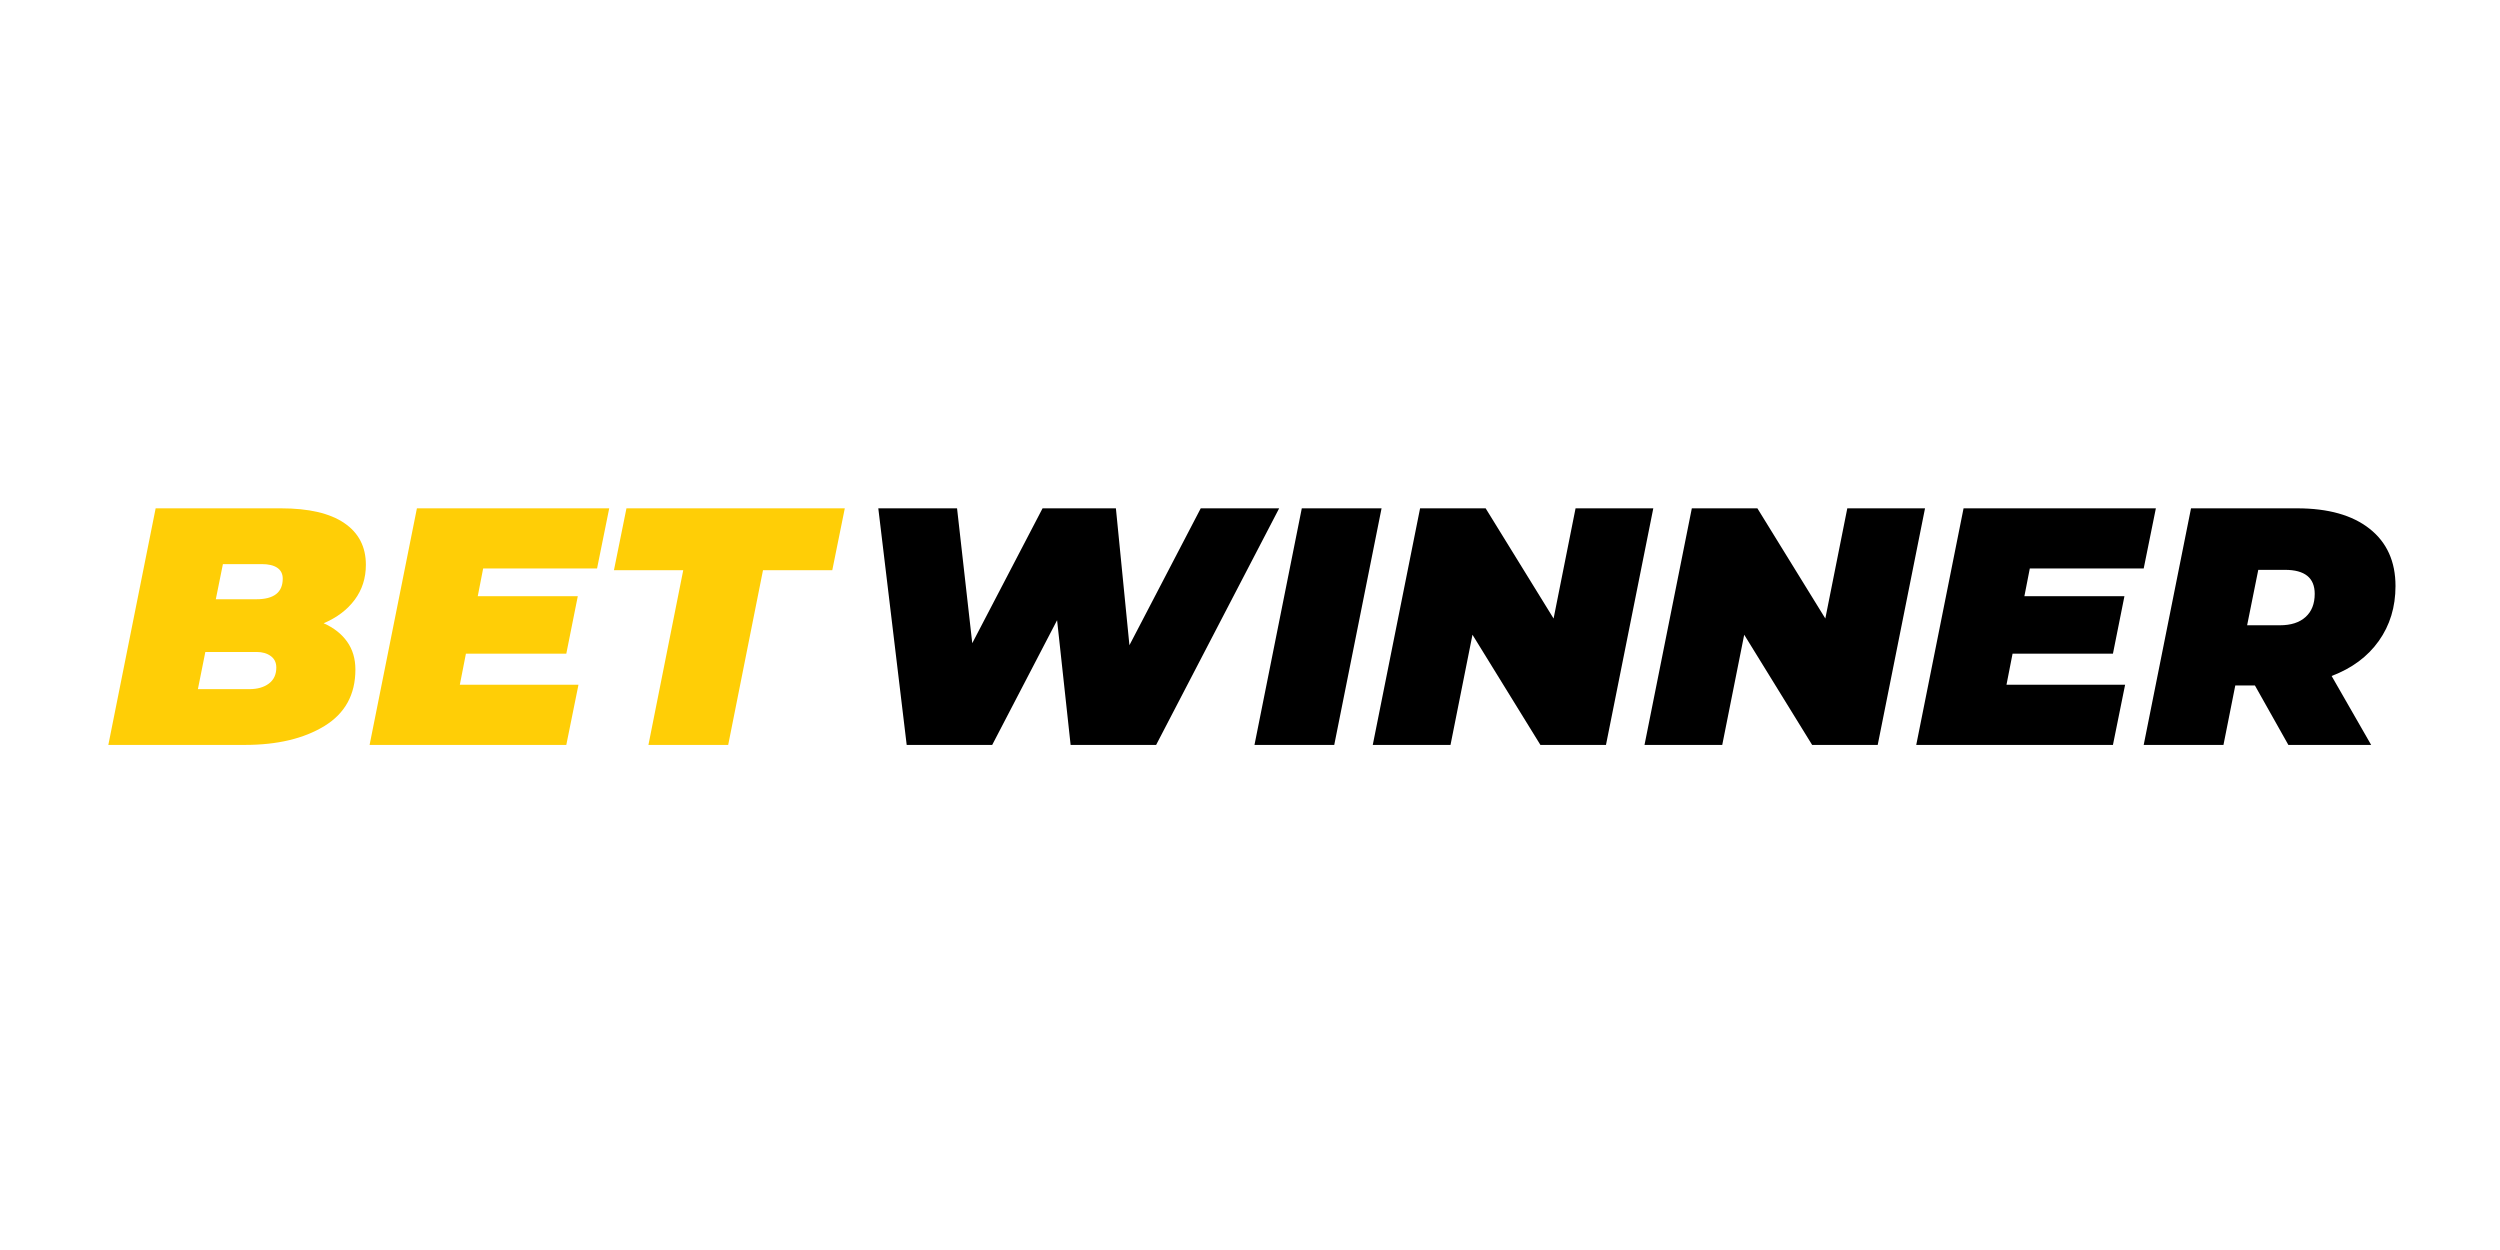
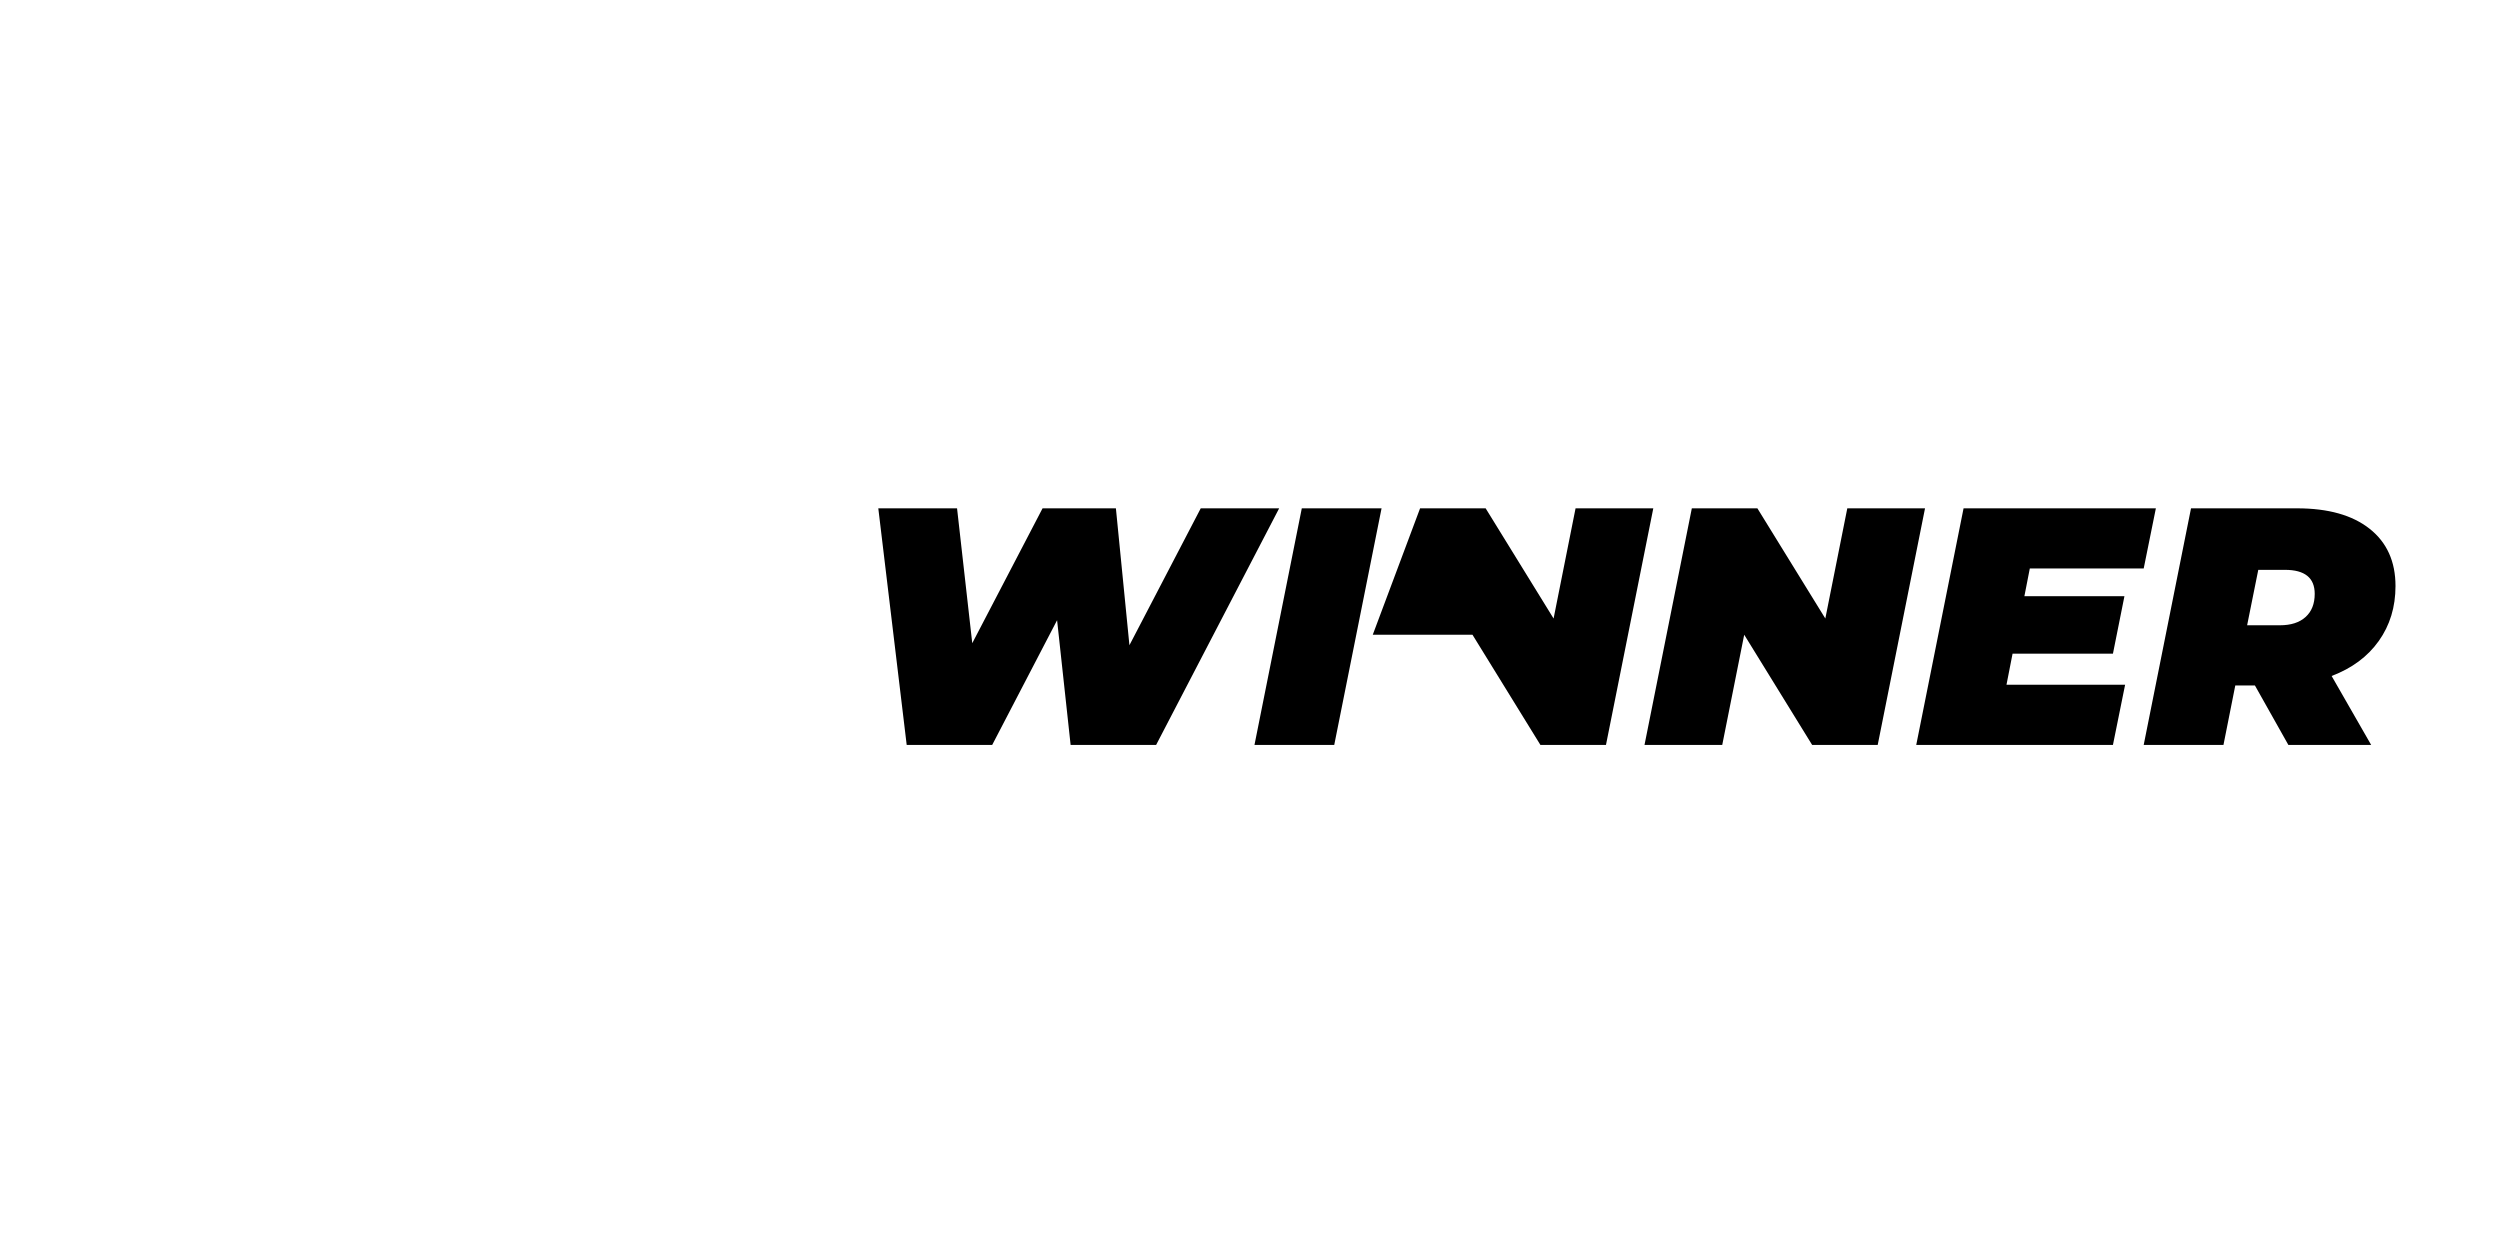
<svg xmlns="http://www.w3.org/2000/svg" width="300" height="150" viewBox="0 0 300 150" fill="none">
-   <path fill-rule="evenodd" clip-rule="evenodd" d="M38.835 74.79C40.052 75.33 40.992 76.067 41.654 77C42.316 77.933 42.648 79.048 42.648 80.346C42.648 83.347 41.411 85.605 38.937 87.119C36.463 88.633 33.279 89.39 29.385 89.39H13L18.678 61H33.725C37.051 61 39.579 61.588 41.309 62.764C43.04 63.94 43.905 65.61 43.905 67.773C43.905 69.368 43.459 70.768 42.566 71.971C41.674 73.174 40.431 74.114 38.835 74.79ZM26.749 67.692L25.897 71.91H30.764C32.873 71.91 33.928 71.085 33.928 69.436C33.928 68.868 33.711 68.436 33.279 68.138C32.846 67.841 32.224 67.692 31.413 67.692H26.749ZM29.913 82.698C30.886 82.698 31.67 82.475 32.265 82.029C32.86 81.583 33.157 80.941 33.157 80.103C33.157 79.508 32.934 79.048 32.488 78.724C32.042 78.399 31.481 78.237 30.805 78.237H24.64L23.748 82.698H29.913ZM57.978 68.219L57.33 71.545H69.335L67.956 78.44H55.91L55.18 82.171H69.416L67.956 89.39H44.351L50.029 61H73.106L71.646 68.219H57.978ZM81.989 68.422H73.674L75.175 61H101.375L99.874 68.422H91.56L87.383 89.39H77.811L81.989 68.422Z" fill="#FFCE06" />
-   <path fill-rule="evenodd" clip-rule="evenodd" d="M153.498 61L138.735 89.39H128.474L126.851 74.425L119.064 89.39H108.803L105.396 61H114.846L116.671 77.183L125.107 61H133.908L135.531 77.426L144.088 61H153.498ZM156.215 61H165.787L160.109 89.39H150.537L156.215 61ZM198.395 61L192.717 89.39H184.849L176.697 76.168L174.061 89.39H164.732L170.41 61H178.278L186.431 74.222L189.067 61H198.395ZM231.003 61L225.325 89.39H217.457L209.305 76.168L206.669 89.39H197.341L203.019 61H210.887L219.039 74.222L221.675 61H231.003ZM243.576 68.219L242.927 71.545H254.932L253.553 78.44H241.508L240.778 82.171H255.013L253.553 89.39H229.949L235.627 61H258.704L257.244 68.219H243.576ZM287.46 70.328C287.46 72.843 286.79 75.04 285.452 76.919C284.114 78.798 282.228 80.197 279.794 81.117L284.539 89.39H274.603L270.588 82.252H268.235L266.816 89.39H257.244L262.922 61H275.657C279.389 61 282.288 61.818 284.357 63.454C286.425 65.09 287.46 67.381 287.46 70.328ZM277.766 71.261C277.766 69.341 276.577 68.382 274.197 68.382H270.993L269.655 75.033H273.589C274.914 75.033 275.941 74.702 276.671 74.039C277.401 73.377 277.766 72.451 277.766 71.261Z" fill="black" />
+   <path fill-rule="evenodd" clip-rule="evenodd" d="M153.498 61L138.735 89.39H128.474L126.851 74.425L119.064 89.39H108.803L105.396 61H114.846L116.671 77.183L125.107 61H133.908L135.531 77.426L144.088 61H153.498ZM156.215 61H165.787L160.109 89.39H150.537L156.215 61ZM198.395 61L192.717 89.39H184.849L176.697 76.168H164.732L170.41 61H178.278L186.431 74.222L189.067 61H198.395ZM231.003 61L225.325 89.39H217.457L209.305 76.168L206.669 89.39H197.341L203.019 61H210.887L219.039 74.222L221.675 61H231.003ZM243.576 68.219L242.927 71.545H254.932L253.553 78.44H241.508L240.778 82.171H255.013L253.553 89.39H229.949L235.627 61H258.704L257.244 68.219H243.576ZM287.46 70.328C287.46 72.843 286.79 75.04 285.452 76.919C284.114 78.798 282.228 80.197 279.794 81.117L284.539 89.39H274.603L270.588 82.252H268.235L266.816 89.39H257.244L262.922 61H275.657C279.389 61 282.288 61.818 284.357 63.454C286.425 65.09 287.46 67.381 287.46 70.328ZM277.766 71.261C277.766 69.341 276.577 68.382 274.197 68.382H270.993L269.655 75.033H273.589C274.914 75.033 275.941 74.702 276.671 74.039C277.401 73.377 277.766 72.451 277.766 71.261Z" fill="black" />
</svg>